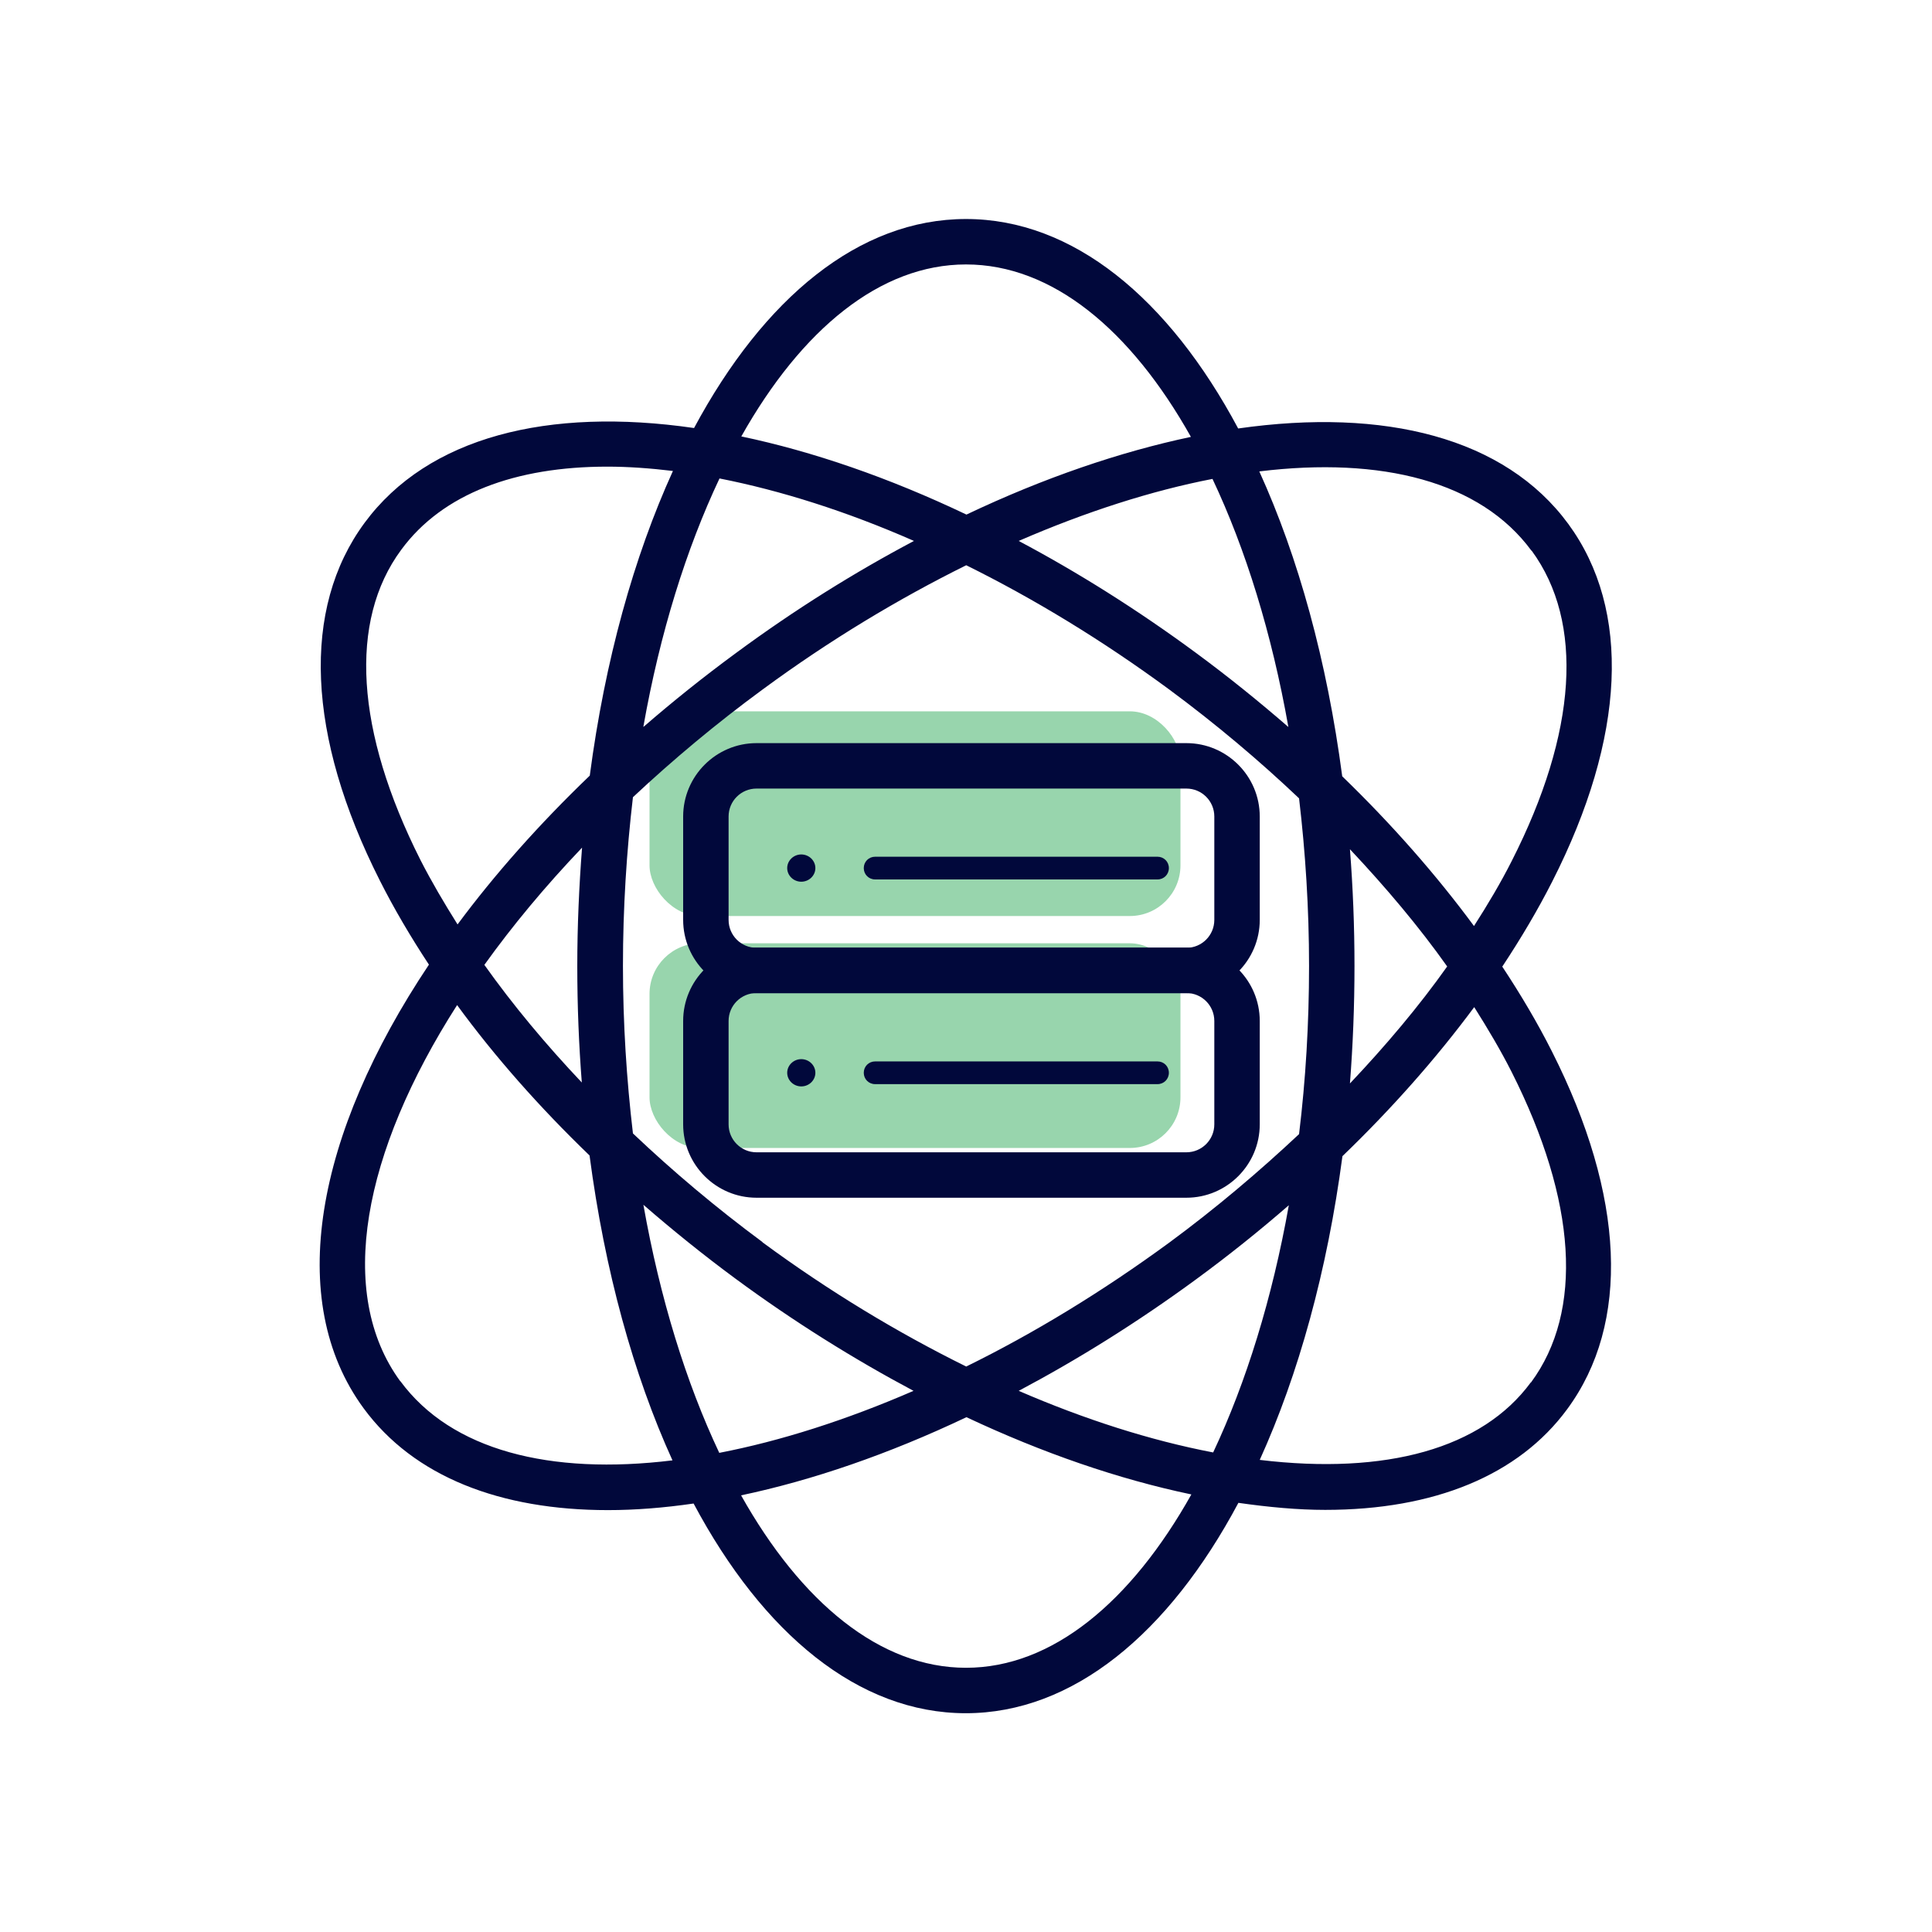
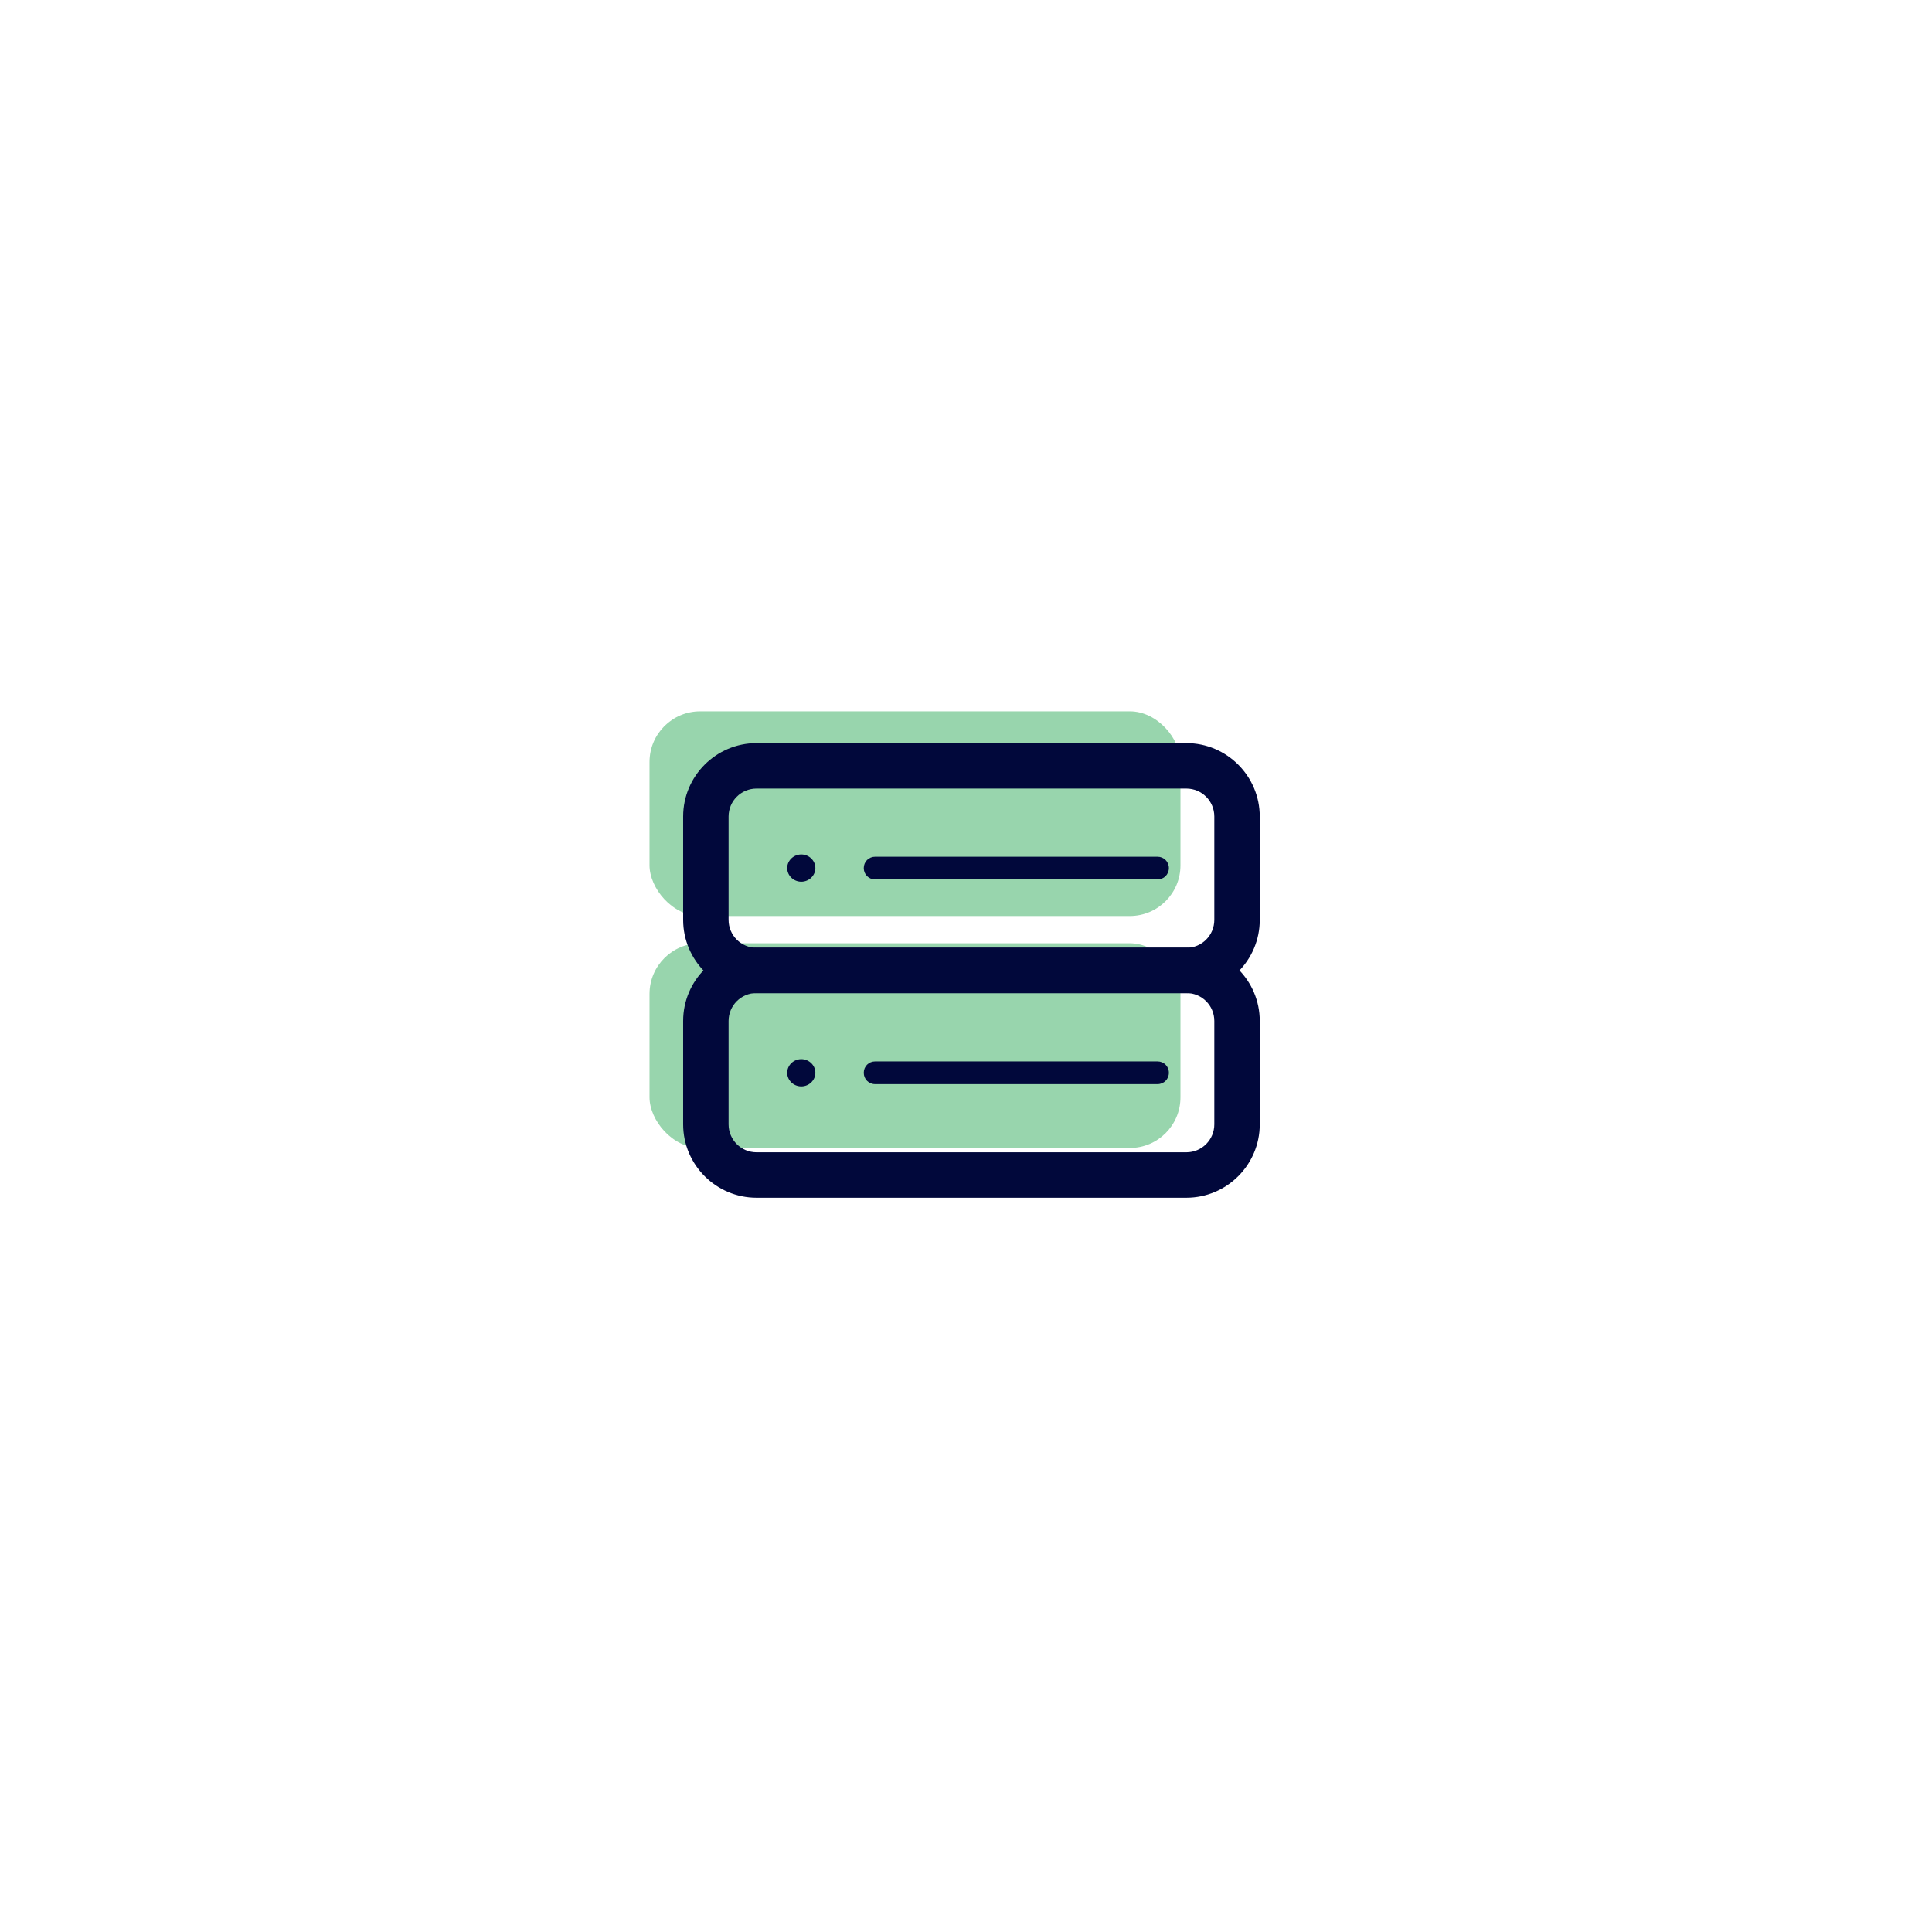
<svg xmlns="http://www.w3.org/2000/svg" id="_2_outils_personnalisés" data-name="2 outils personnalisés" viewBox="0 0 85.04 85.04">
  <defs>
    <style>      .cls-1 {        fill: #98d5ad;      }      .cls-2 {        fill: #01083b;      }    </style>
  </defs>
  <rect class="cls-1" x="28.59" y="31.31" width="23.37" height="9.01" rx="2.23" ry="2.23" />
  <rect class="cls-1" x="28.59" y="41.52" width="23.37" height="9.01" rx="2.23" ry="2.23" />
  <path class="cls-2" d="m52.22,43.72h-18.92c-1.78,0-3.23-1.45-3.23-3.23v-4.55c0-1.78,1.45-3.23,3.23-3.23h18.92c1.78,0,3.23,1.45,3.23,3.23v4.55c0,1.78-1.45,3.23-3.23,3.23Zm-18.92-9.01c-.68,0-1.23.55-1.23,1.23v4.55c0,.68.55,1.23,1.23,1.23h18.92c.68,0,1.23-.55,1.23-1.23v-4.55c0-.68-.55-1.23-1.23-1.23h-18.92Z" />
  <path class="cls-2" d="m52.22,52.72h-18.92c-1.78,0-3.23-1.45-3.23-3.23v-4.55c0-1.78,1.45-3.23,3.23-3.23h18.92c1.78,0,3.23,1.45,3.23,3.23v4.55c0,1.78-1.45,3.23-3.23,3.23Zm-18.92-9.01c-.68,0-1.23.55-1.23,1.23v4.55c0,.68.55,1.23,1.23,1.23h18.92c.68,0,1.23-.55,1.23-1.23v-4.55c0-.68-.55-1.23-1.23-1.23h-18.92Z" />
  <g>
    <path class="cls-2" d="m34.65,38.21c0-.33.28-.6.62-.6s.62.27.62.6-.28.6-.62.6-.62-.27-.62-.6Z" />
    <path class="cls-2" d="m50.95,38.71h-12.43c-.28,0-.5-.22-.5-.5s.22-.5.5-.5h12.43c.28,0,.5.22.5.5s-.22.5-.5.5Z" />
  </g>
  <g>
    <path class="cls-2" d="m34.65,47.22c0-.33.28-.6.62-.6s.62.27.62.6-.28.6-.62.6-.62-.27-.62-.6Z" />
    <path class="cls-2" d="m50.95,47.72h-12.43c-.28,0-.5-.22-.5-.5s.22-.5.5-.5h12.43c.28,0,.5.22.5.5s-.22.5-.5.5Z" />
  </g>
-   <path class="cls-2" d="m66.13,42.54c.82-1.24,1.56-2.49,2.19-3.73,3.24-6.37,3.49-11.96.71-15.75-2.79-3.8-8.09-5.12-14.53-4.2-3.06-5.73-7.27-9.22-11.98-9.22s-8.9,3.48-11.97,9.2c-6.42-.93-11.71.39-14.5,4.17-2.79,3.78-2.55,9.38.67,15.75.62,1.23,1.35,2.47,2.16,3.7-4.99,7.47-6.35,14.78-2.88,19.52h0c2.22,3.03,6.04,4.49,10.76,4.49,1.2,0,2.46-.1,3.77-.29,3.06,5.74,7.27,9.23,11.98,9.23s8.93-3.5,12-9.26c1.33.19,2.62.31,3.82.31,4.8,0,8.51-1.52,10.65-4.43,2.79-3.78,2.55-9.38-.67-15.75-.63-1.25-1.37-2.5-2.19-3.74Zm1.29-18.3c2.31,3.15,2,8-.88,13.66-.48.95-1.05,1.91-1.66,2.86-1.66-2.25-3.61-4.47-5.8-6.59-.67-5.08-1.93-9.64-3.65-13.42,5.38-.66,9.74.44,11.98,3.49Zm-14.03,39.69c-2.76-.53-5.64-1.45-8.55-2.71,2.6-1.38,5.22-3.01,7.81-4.91,1.42-1.04,2.78-2.13,4.08-3.26-.73,4.1-1.88,7.8-3.33,10.88Zm-27.77-16.27c-1.6-1.69-3.05-3.43-4.3-5.19,1.24-1.73,2.68-3.46,4.3-5.16-.13,1.69-.21,3.43-.21,5.21s.07,3.47.2,5.14Zm7.94,7.01c-2.04-1.51-3.94-3.11-5.7-4.78-.28-2.37-.44-4.84-.44-7.38s.16-5.04.44-7.42c1.75-1.64,3.66-3.24,5.72-4.75,2.95-2.17,5.98-3.99,8.95-5.46,2.97,1.47,5.99,3.3,8.95,5.48,2.04,1.51,3.94,3.11,5.7,4.78.28,2.37.44,4.84.44,7.38s-.15,5.02-.44,7.4c-1.77,1.66-3.67,3.27-5.72,4.78-2.95,2.16-5.96,3.99-8.93,5.45-3.02-1.49-6.05-3.32-8.97-5.47Zm6.65,6.55c-2.97,1.29-5.86,2.21-8.55,2.73-1.46-3.09-2.61-6.8-3.34-10.92,1.29,1.12,2.64,2.21,4.05,3.25,2.55,1.88,5.19,3.53,7.84,4.94Zm-11.89-29.24c.73-4.12,1.89-7.83,3.35-10.92,2.69.53,5.58,1.44,8.56,2.75-2.61,1.38-5.24,3.02-7.83,4.93-1.43,1.05-2.79,2.14-4.07,3.25Zm16.52-8.17c2.97-1.29,5.85-2.21,8.53-2.73,1.46,3.09,2.61,6.8,3.34,10.92-1.29-1.12-2.64-2.21-4.05-3.25-2.59-1.91-5.22-3.56-7.82-4.94Zm14.58,13.57c1.59,1.69,3.04,3.41,4.28,5.16-1.24,1.75-2.69,3.47-4.28,5.15.13-1.68.2-3.41.2-5.17s-.07-3.47-.2-5.14Zm-16.9-25.74c3.79,0,7.25,2.87,9.9,7.59-3.12.66-6.47,1.8-9.88,3.42-3.42-1.63-6.77-2.78-9.91-3.44,2.65-4.71,6.11-7.57,9.89-7.57Zm-24.01,26.22c-2.86-5.67-3.17-10.52-.85-13.66,1.82-2.48,5.04-3.66,9.07-3.66.92,0,1.89.07,2.89.19-1.72,3.78-2.99,8.33-3.66,13.41-2.23,2.14-4.18,4.34-5.82,6.55-.59-.94-1.15-1.89-1.63-2.83Zm-.89,22.94c-2.84-3.88-1.65-10.07,2.5-16.56,1.66,2.27,3.62,4.49,5.83,6.62.67,5.08,1.93,9.64,3.65,13.42-5.38.66-9.74-.44-11.98-3.49Zm24.9,12.61c-3.78,0-7.25-2.87-9.9-7.59,3.13-.66,6.49-1.81,9.92-3.44,3.36,1.58,6.7,2.73,9.9,3.4-2.66,4.74-6.13,7.63-9.92,7.63Zm24.86-12.56c-2.14,2.91-6.36,4.08-11.93,3.41,1.71-3.77,2.97-8.32,3.64-13.37,2.19-2.11,4.14-4.32,5.8-6.56.6.95,1.17,1.91,1.65,2.86,2.86,5.67,3.17,10.52.85,13.66Z" />
</svg>